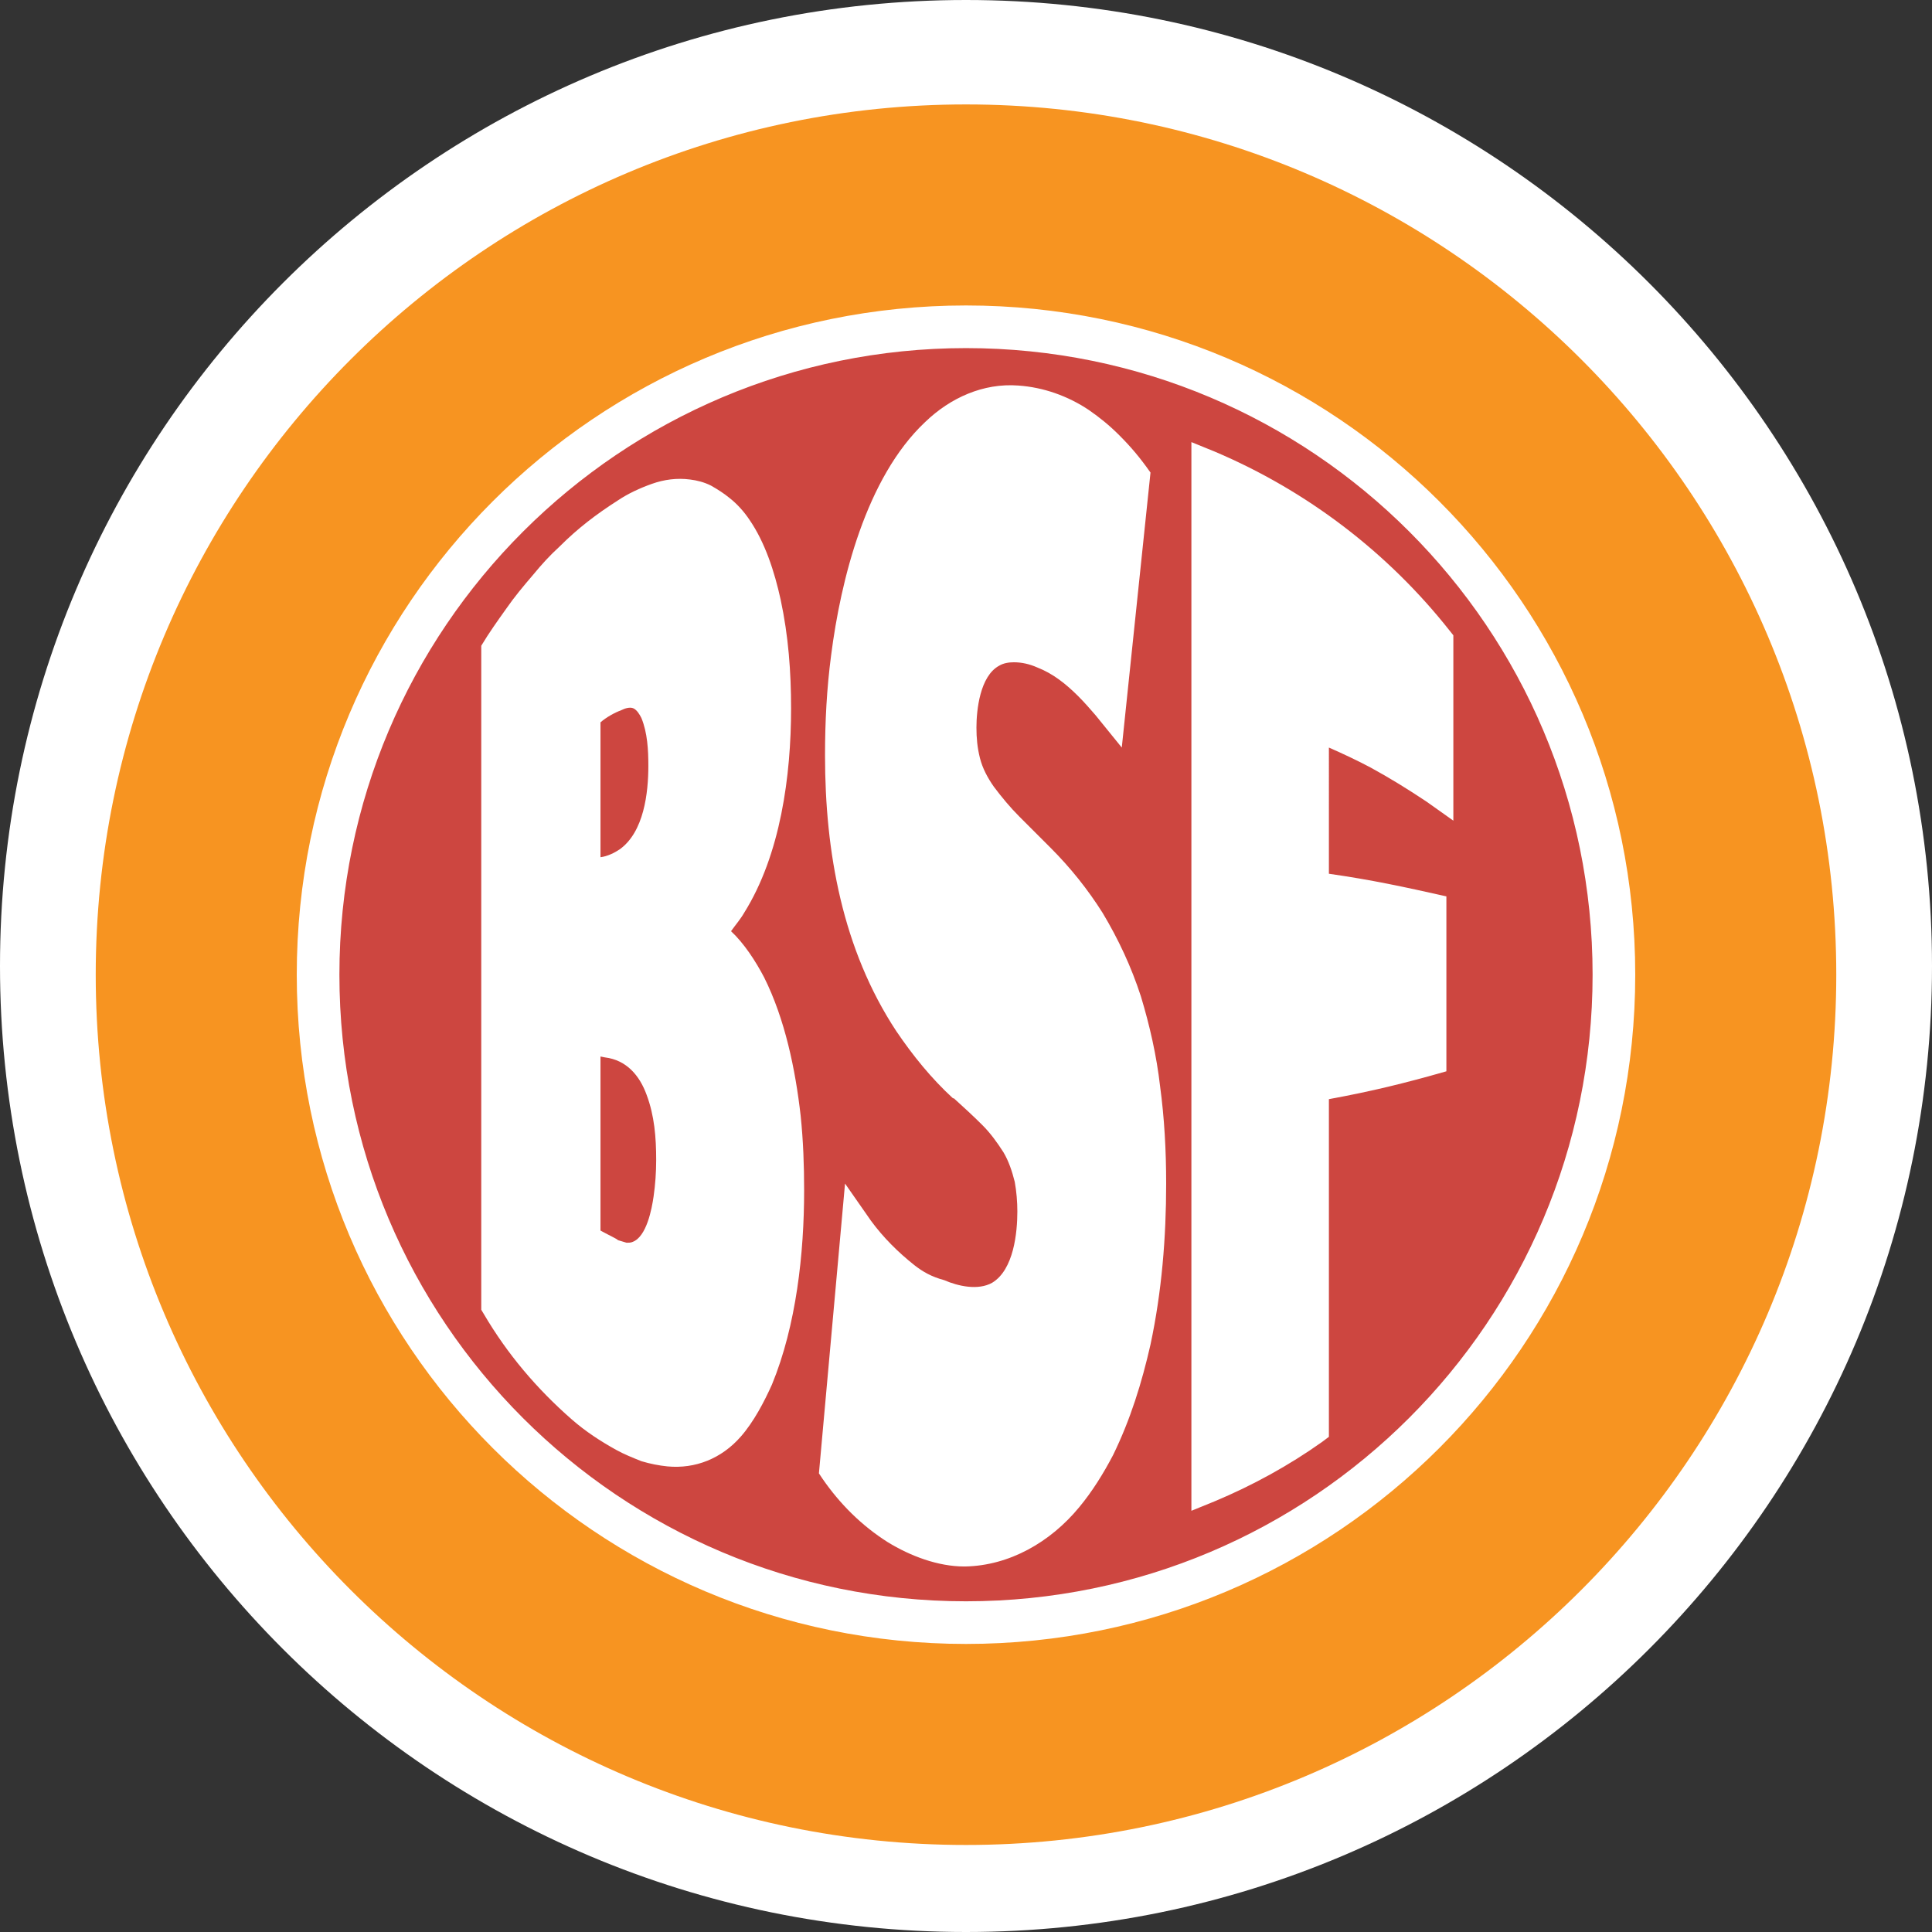
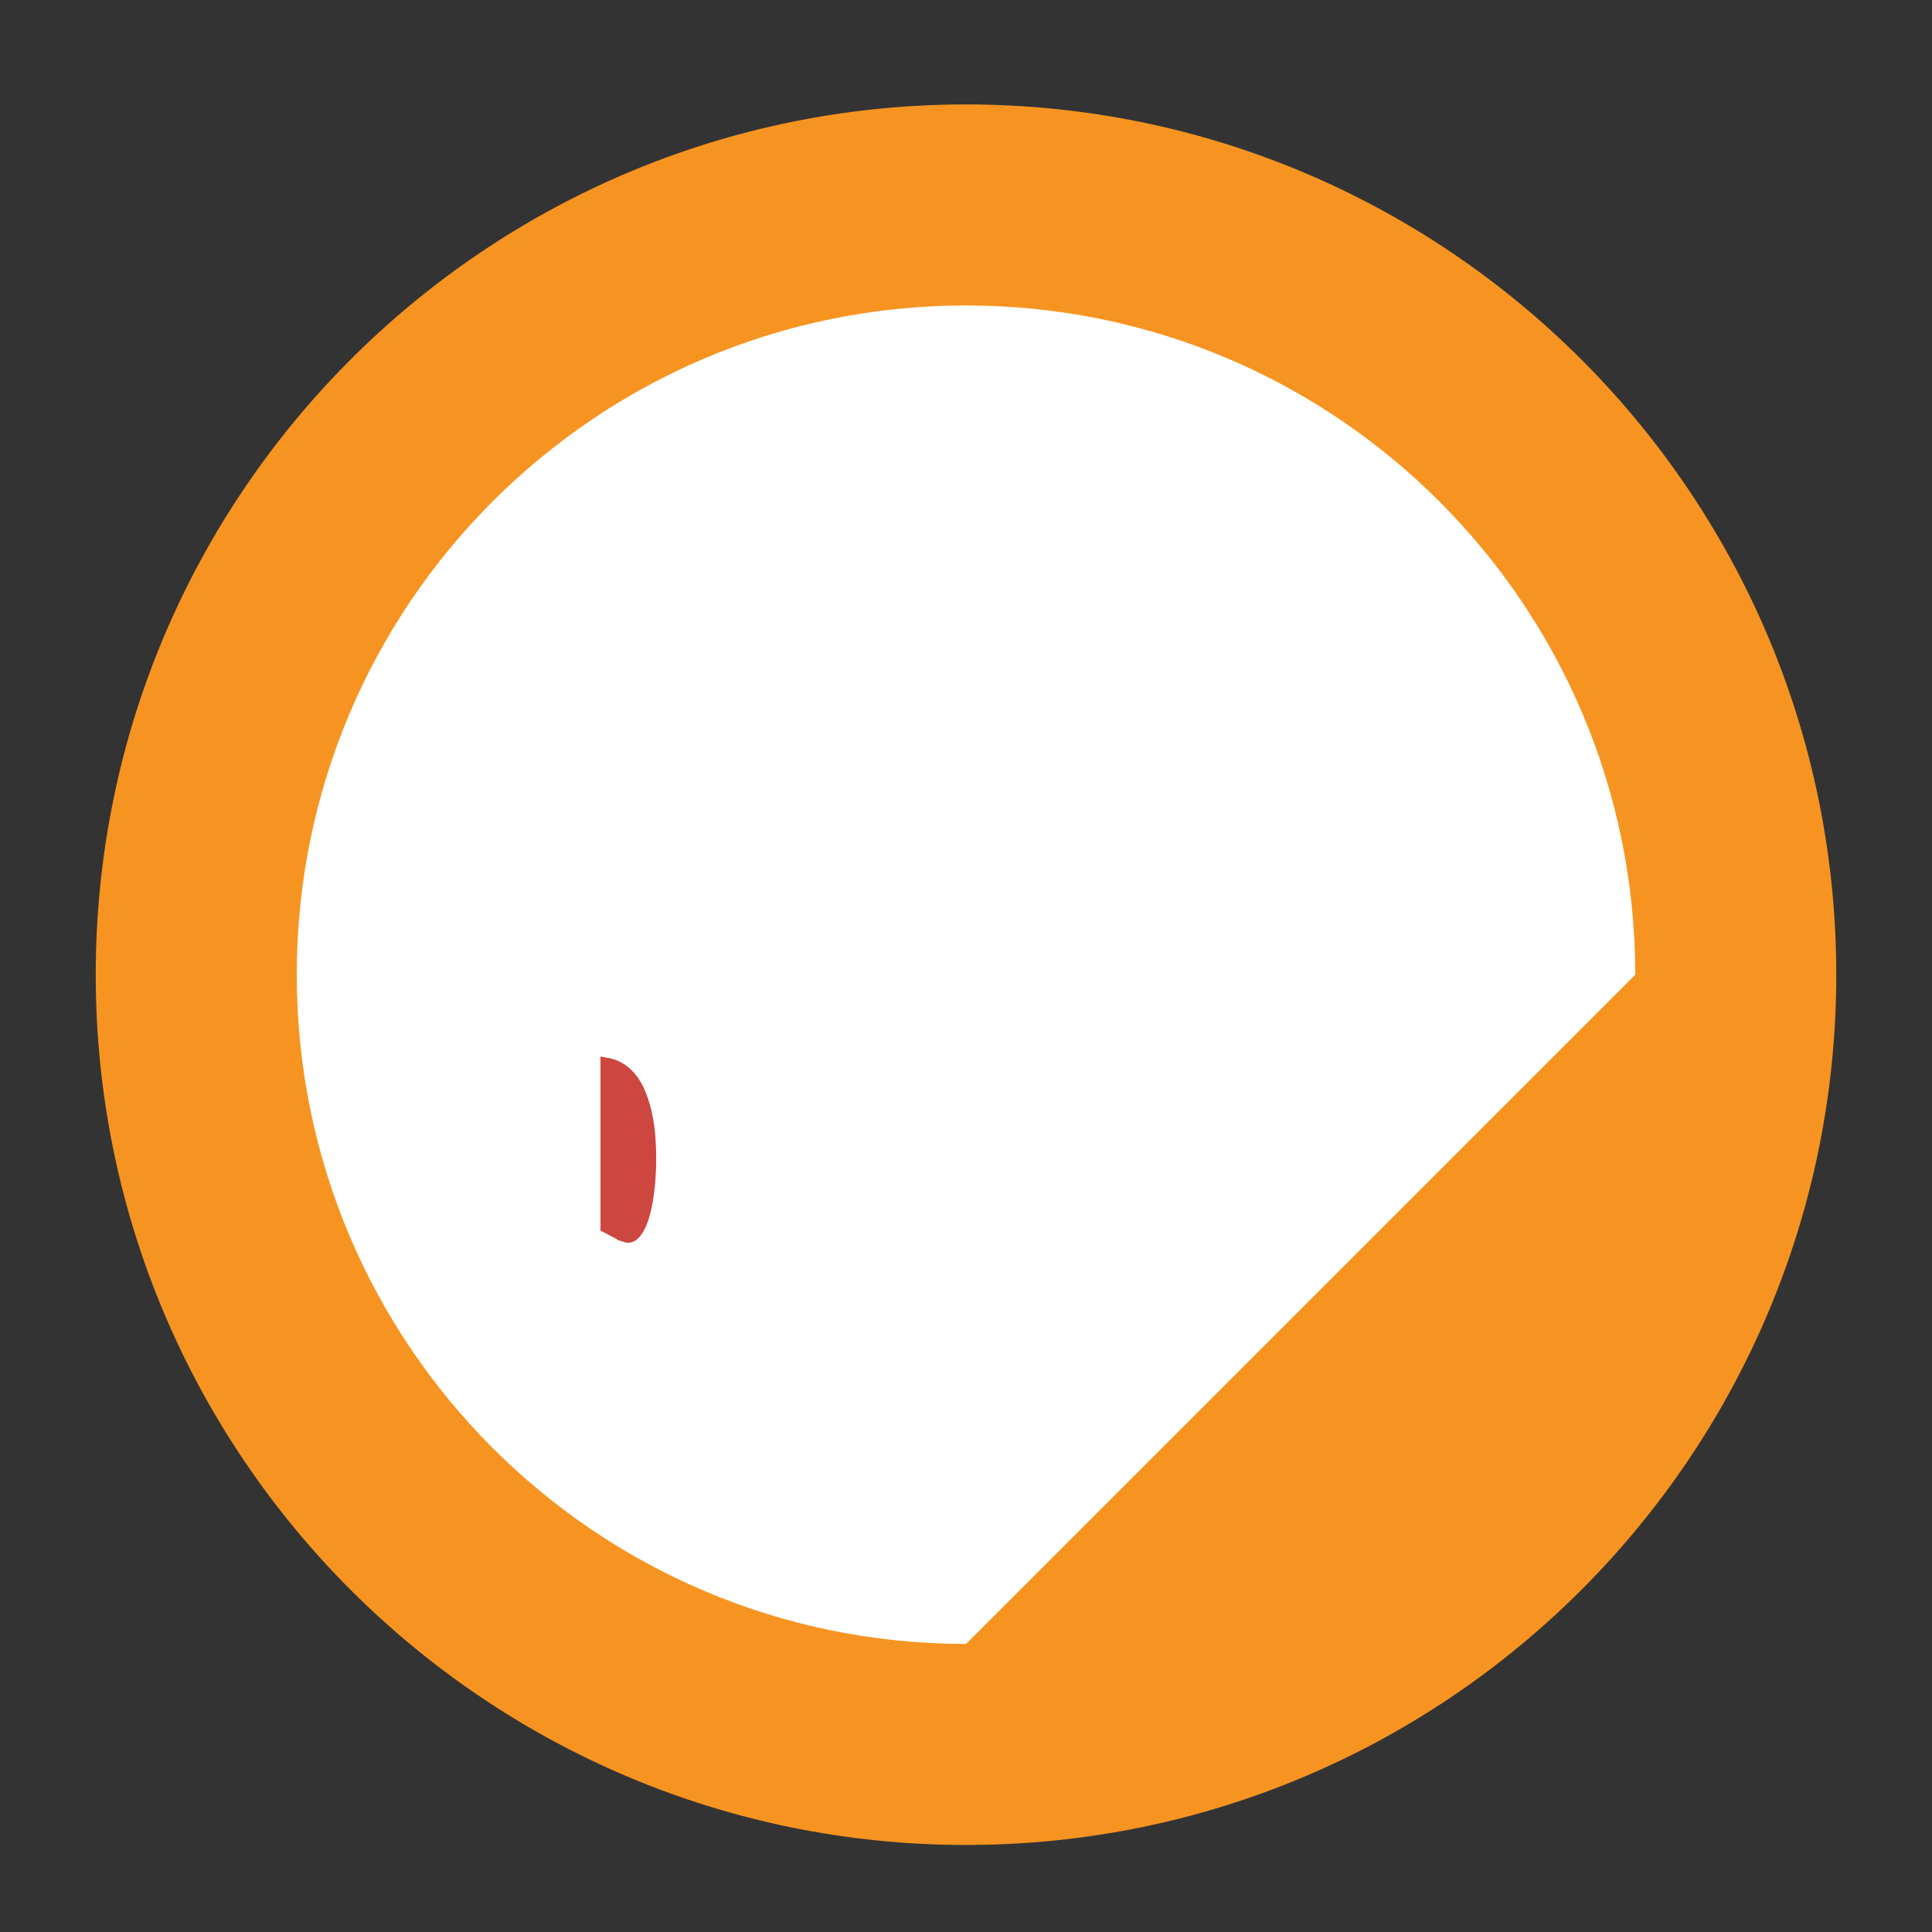
<svg xmlns="http://www.w3.org/2000/svg" version="1.1" width="222" height="222">
  <rect width="100%" height="100%" fill="#333333" stroke="none" />
  <svg version="1.1" id="SvgjsSvg1006" x="0px" y="0px" viewBox="-194 286 222 222" enable-background="new -194 286 222 222" xml:space="preserve">
    <g id="SvgjsG1005">
      <circle fill="#FFFFFF" cx="-78.9" cy="394.2" r="88.5" />
    </g>
    <g id="SvgjsG1004">
-       <path fill="#FFFFFF" d="M28,397c0,61.3-49.7,111-111,111c-61.3,0-111-49.7-111-111s49.7-111,111-111C-21.7,286,28,335.7,28,397z    M2.4,397c0-47.1-38.2-85.4-85.4-85.4c-47.1,0-85.4,38.2-85.4,85.4c0,47.1,38.2,85.4,85.4,85.4C-35.9,482.4,2.4,444.1,2.4,397z" />
-       <path fill="#F79421" d="M17,398c0,55.2-44.8,100-100,100c-55.2,0-100-44.8-100-100s44.8-100,100-100C-27.8,298,17,342.8,17,398z    M-6.1,398c0-42.5-34.4-76.9-76.9-76.9c-42.5,0-76.9,34.4-76.9,76.9s34.4,76.9,76.9,76.9C-40.5,474.9-6.1,440.5-6.1,398z" />
-       <path fill="#CD4640" d="M-11,398c0,39.8-32.2,72-72,72c-39.8,0-72-32.2-72-72c0-39.8,32.3-72,72-72C-43.2,326-11,358.2-11,398z    M-135.8,355.9c-1,1.4-2,2.8-2.9,4.3v76.3l0.3,0.5c2.7,4.6,6.1,8.6,10.1,12.1c1.6,1.4,3.3,2.5,5.1,3.5c0.9,0.5,1.9,0.9,2.9,1.3   c1,0.3,2,0.5,3,0.6c3.2,0.3,6.2-0.9,8.4-3.4c1.5-1.7,2.7-4,3.6-6c2.8-6.8,3.7-15.1,3.7-22.3c0-2.9-0.1-5.7-0.4-8.6   c-0.6-5.3-1.8-11.1-4.2-15.9c-1-1.9-2.3-3.9-3.8-5.3c0.5-0.7,1.1-1.4,1.5-2.1c4.2-6.7,5.4-15.8,5.4-23.5c0-4.2-0.3-8.3-1.2-12.5   c-0.7-3.2-1.8-6.6-3.6-9.2c-0.6-0.9-1.4-1.8-2.3-2.5c-0.6-0.5-1.4-1-2.1-1.4c-0.8-0.4-1.6-0.6-2.4-0.7c-1.5-0.2-3,0-4.4,0.5   c-1.4,0.5-2.7,1.1-3.9,1.9c-2.5,1.6-4.6,3.2-6.7,5.3c-1.1,1-2.1,2.1-3,3.2C-133.9,353.4-134.9,354.6-135.8,355.9z M-88.9,431.4   c-1.9-1.5-3.6-3.2-5-5.1l-3-4.3l-3,33.3l0.4,0.6c2,2.9,4.5,5.4,7.5,7.3c2.6,1.6,5.8,2.8,8.8,2.8h0.1c5.1-0.1,9.8-2.8,13.1-6.8   c1.5-1.8,2.8-3.9,3.9-6c2-4.1,3.3-8.3,4.3-12.7c1.3-6.1,1.8-12.3,1.8-18.5c0-3.8-0.2-7.5-0.7-11.2c-0.4-3.5-1.2-7-2.2-10.3   c-1.1-3.4-2.6-6.6-4.4-9.6c-1.7-2.7-3.7-5.2-6-7.5c-1.2-1.2-2.4-2.4-3.6-3.6c-1-1-2-2.2-2.9-3.4c-0.7-1-1.3-2.1-1.6-3.3   c-0.3-1.2-0.4-2.3-0.4-3.5c0-2,0.4-5.9,2.6-7.1c0.5-0.3,1.1-0.4,1.7-0.4c0.9,0,1.8,0.2,2.7,0.6c1.8,0.7,3.3,1.9,4.7,3.3   c0.7,0.7,1.4,1.5,2,2.2l3,3.7l3.3-31.6c-1.2-1.7-2.2-2.9-3.6-4.3c-1.1-1.1-2.2-2-3.5-2.9c-2.4-1.6-5.2-2.6-8.1-2.8l0,0   c-4-0.3-7.8,1.4-10.7,4.2c-6.8,6.4-9.7,18.2-10.8,26.8c-0.5,3.8-0.7,7.6-0.7,11.5c0,11.1,2,22.3,8.2,31.7c1.9,2.8,4,5.4,6.5,7.7   l0.1,0c1.1,1,2.2,2,3.3,3.1c0.9,0.9,1.7,2,2.4,3.1c0.6,1,1,2.2,1.3,3.4c0.2,1.1,0.3,2.3,0.3,3.4c0,2.4-0.4,6.7-2.9,8.2   c-1.6,0.9-3.9,0.4-5.5-0.3C-87,432.7-88,432.1-88.9,431.4z M-41.3,371.9c1.6,0.7,3.3,1.5,4.8,2.3c2.2,1.2,4.3,2.5,6.4,3.9l3.1,2.2   V359l-0.4-0.5c-7.1-9-16.4-16.1-27-20.6l-2.7-1.1v122.8l2.7-1.1c4.3-1.8,8.5-4.1,12.3-6.8l0.8-0.6v-38.8c4.9-0.9,8.6-1.8,13.5-3.2   v-20.1c-4.9-1.1-8.6-1.9-13.5-2.6L-41.3,371.9L-41.3,371.9L-41.3,371.9z" />
-       <path fill="#CD4640" d="M-125,384.5V369c0.7-0.6,1.6-1.1,2.4-1.4c0.4-0.2,1-0.4,1.4-0.2c0.4,0.2,0.7,0.7,0.9,1.1   c0.7,1.7,0.8,3.7,0.8,5.5c0,3.1-0.5,7.6-3.3,9.6C-123.4,384-124.2,384.4-125,384.5z" />
+       <path fill="#F79421" d="M17,398c0,55.2-44.8,100-100,100c-55.2,0-100-44.8-100-100s44.8-100,100-100C-27.8,298,17,342.8,17,398z    M-6.1,398c0-42.5-34.4-76.9-76.9-76.9c-42.5,0-76.9,34.4-76.9,76.9s34.4,76.9,76.9,76.9z" />
      <path fill="#CD4640" d="M-125,427.4v-20l0.5,0.1c2.5,0.3,4,2.1,4.8,4.3c0.9,2.4,1.1,4.9,1.1,7.5c0,1.4-0.1,2.8-0.3,4.2   c-0.2,1.4-0.8,4.6-2.4,5.2c-0.2,0.1-0.5,0.1-0.7,0.1c-0.3-0.1-0.7-0.2-1-0.3C-123,428.4-124.3,427.8-125,427.4z" />
    </g>
  </svg>
  <style>@media (prefers-color-scheme: light) { :root { filter: none; } }
@media (prefers-color-scheme: dark) { :root { filter: none; } }
</style>
</svg>